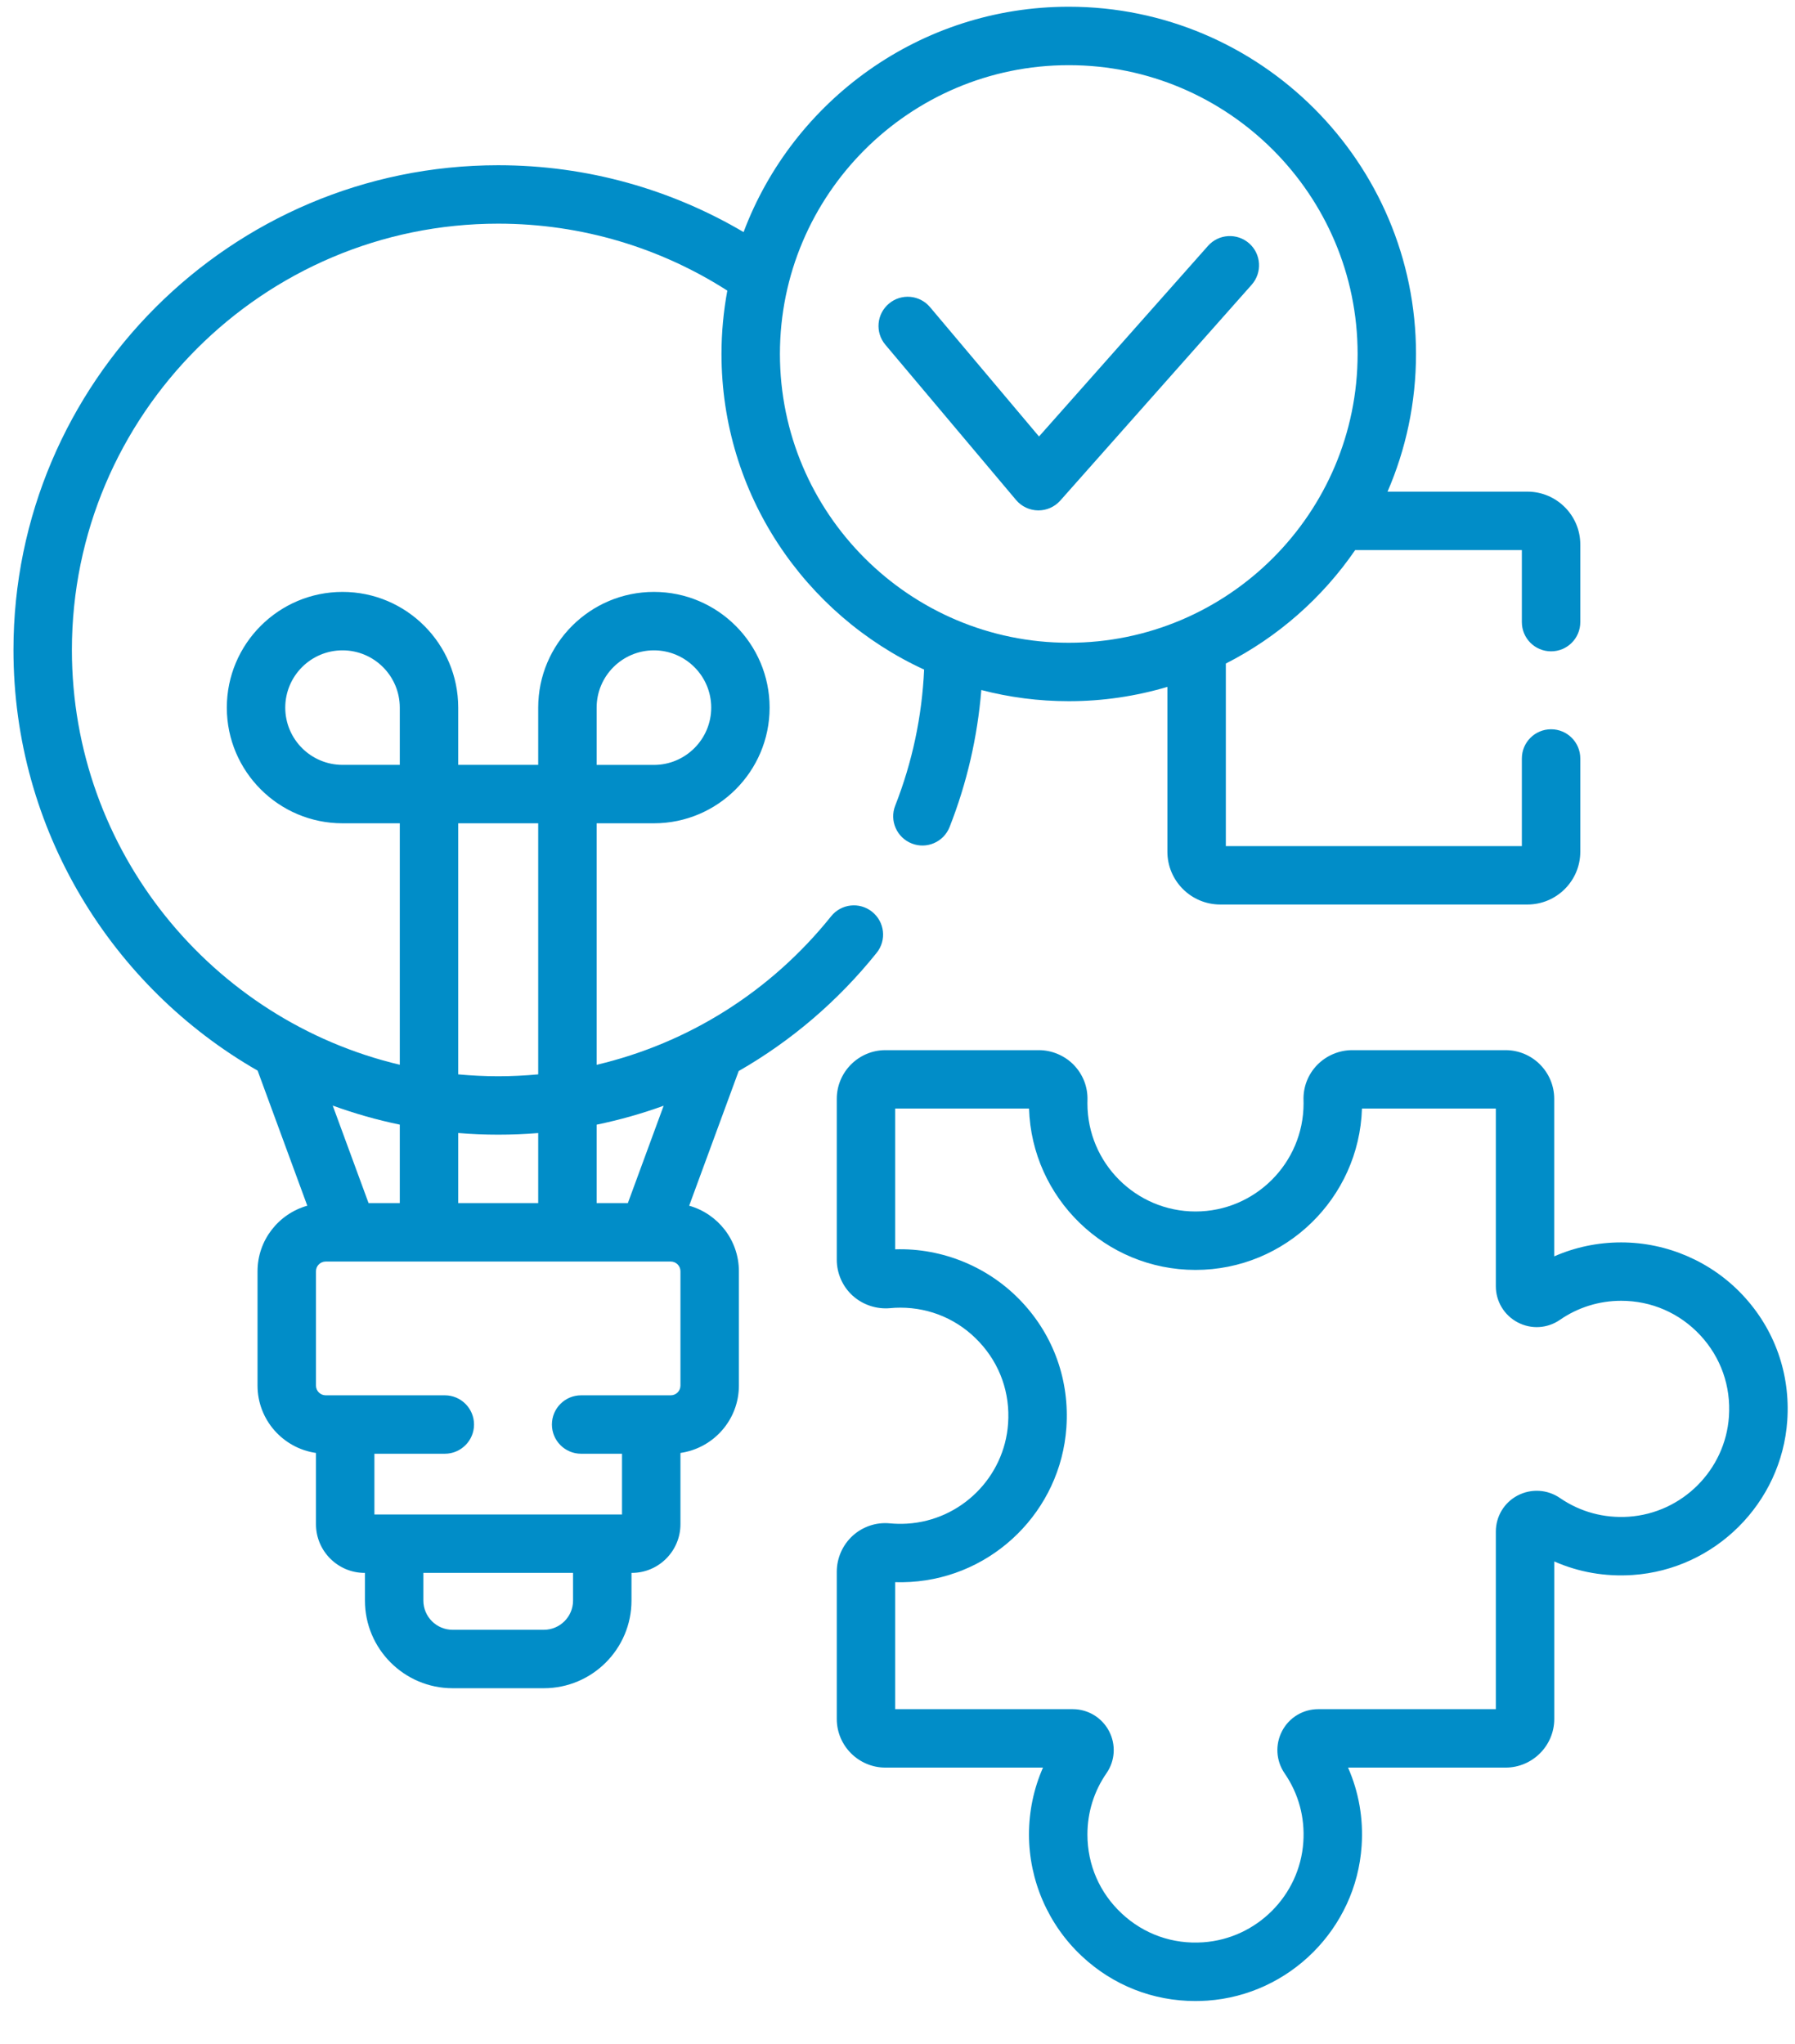
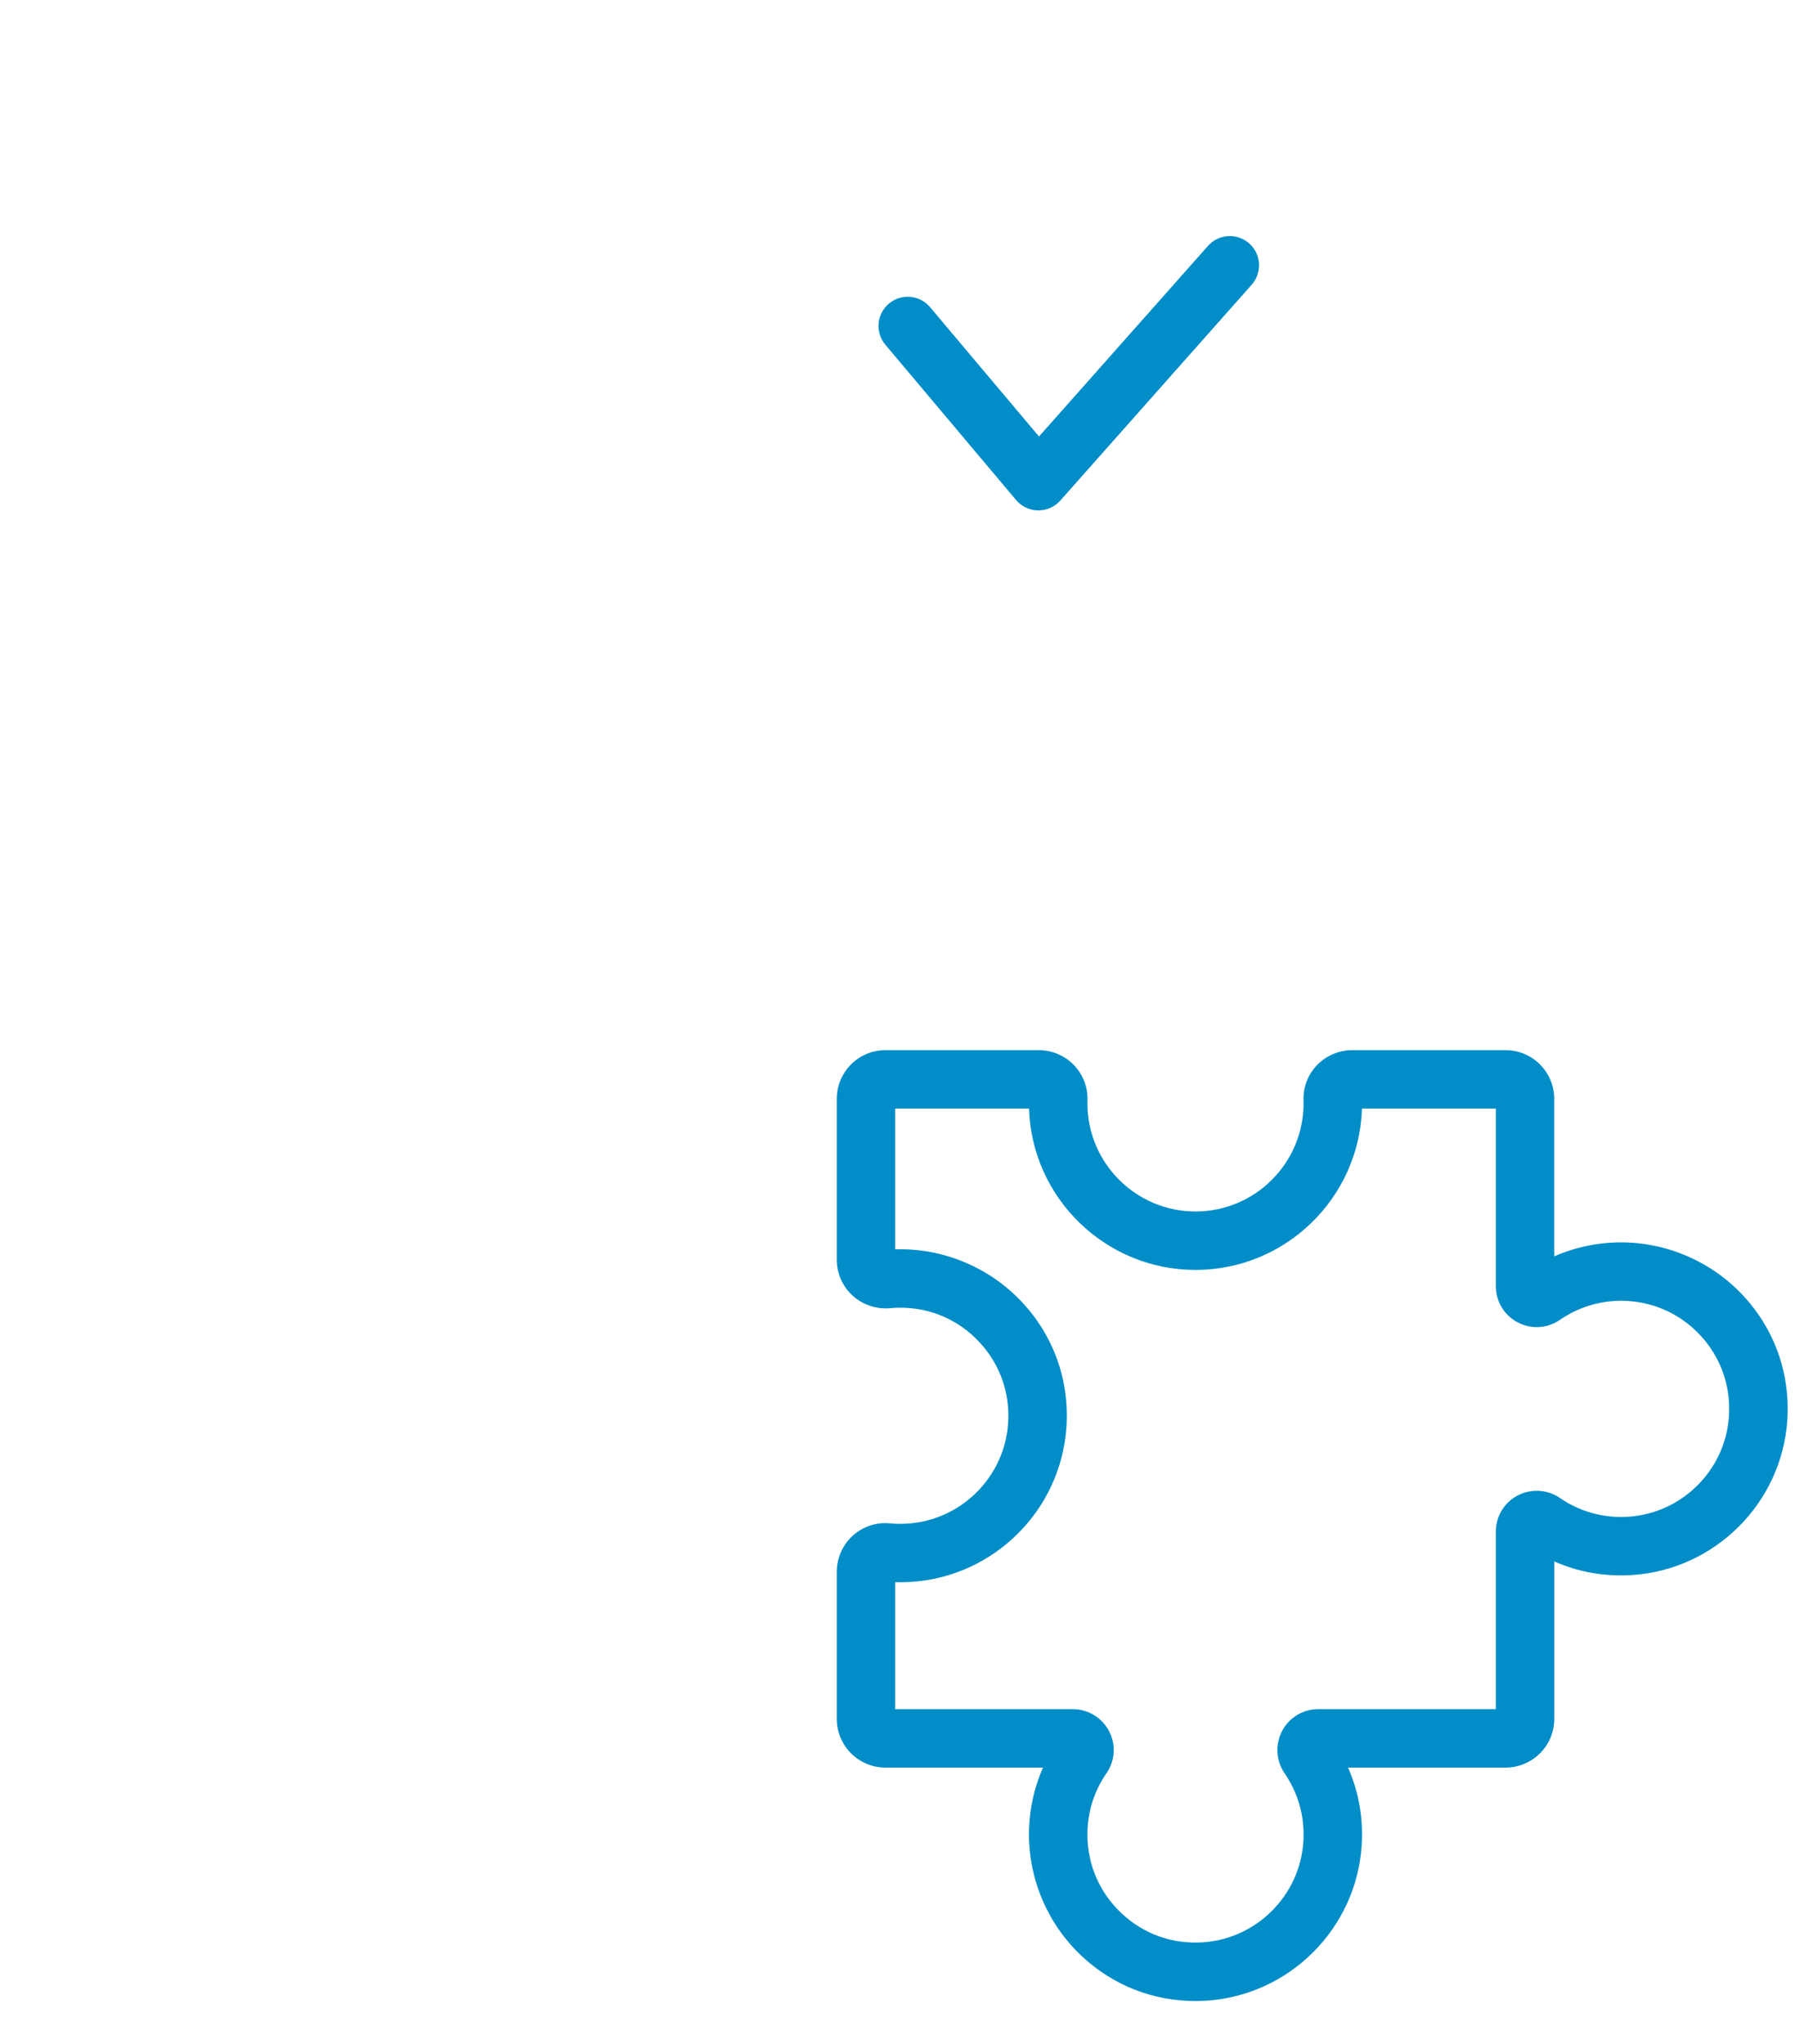
<svg xmlns="http://www.w3.org/2000/svg" width="36" height="41" viewBox="0 0 36 41" fill="none">
  <path d="M34.955 25.98C34.325 25.305 33.435 24.919 32.513 24.919C32.046 24.919 31.591 25.015 31.171 25.199V22.04C31.171 21.501 30.733 21.063 30.195 21.063H27.119C26.856 21.063 26.6 21.172 26.417 21.36C26.232 21.551 26.135 21.802 26.143 22.067C26.144 22.088 26.144 22.11 26.144 22.131C26.144 23.326 25.172 24.299 23.977 24.299C22.781 24.299 21.809 23.326 21.809 22.131C21.809 22.11 21.809 22.088 21.81 22.067C21.818 21.802 21.72 21.551 21.536 21.36C21.353 21.172 21.097 21.063 20.834 21.063H17.758C17.22 21.063 16.782 21.502 16.782 22.04V25.266C16.782 25.539 16.897 25.802 17.099 25.986C17.303 26.171 17.578 26.263 17.853 26.238C17.92 26.231 17.988 26.228 18.056 26.228C18.663 26.228 19.227 26.473 19.641 26.918C20.056 27.362 20.261 27.942 20.218 28.552C20.144 29.631 19.272 30.495 18.191 30.56C18.075 30.567 17.959 30.565 17.845 30.554C17.575 30.528 17.305 30.618 17.103 30.801C16.899 30.986 16.782 31.251 16.782 31.526V34.477C16.782 35.015 17.22 35.453 17.758 35.453H20.918C20.733 35.873 20.637 36.328 20.637 36.795C20.637 37.717 21.024 38.607 21.698 39.236C22.323 39.821 23.124 40.135 23.973 40.135C24.052 40.135 24.132 40.132 24.212 40.127C25.865 40.013 27.197 38.68 27.308 37.026C27.346 36.477 27.252 35.943 27.036 35.453H30.195C30.733 35.453 31.172 35.015 31.172 34.477V31.318C31.661 31.534 32.195 31.627 32.744 31.59C34.398 31.478 35.731 30.147 35.845 28.493C35.909 27.556 35.593 26.663 34.955 25.98ZM34.675 28.413C34.602 29.485 33.737 30.348 32.665 30.421C32.169 30.454 31.693 30.325 31.288 30.047C31.034 29.872 30.708 29.853 30.436 29.996C30.167 30.137 30 30.415 30 30.72V34.281H26.438C26.133 34.281 25.855 34.449 25.714 34.718C25.571 34.99 25.59 35.316 25.765 35.57C26.043 35.975 26.173 36.451 26.139 36.947C26.067 38.019 25.203 38.883 24.131 38.957C23.521 39 22.941 38.794 22.498 38.38C22.053 37.965 21.809 37.402 21.809 36.795C21.809 36.352 21.941 35.927 22.192 35.565C22.365 35.315 22.384 34.992 22.243 34.722C22.1 34.45 21.821 34.281 21.515 34.281H17.953V31.734C18.056 31.737 18.159 31.735 18.262 31.729C19.928 31.629 21.272 30.297 21.387 28.633C21.452 27.695 21.137 26.802 20.498 26.118C19.845 25.418 18.911 25.028 17.953 25.058V22.235H20.638C20.694 24.029 22.17 25.471 23.977 25.471C25.783 25.471 27.259 24.029 27.315 22.235H30V25.797C30 26.103 30.168 26.382 30.44 26.524C30.71 26.666 31.033 26.646 31.283 26.474C31.645 26.223 32.071 26.09 32.513 26.09C33.12 26.09 33.683 26.335 34.098 26.779C34.512 27.223 34.717 27.803 34.675 28.413Z" fill="#018DC8" />
-   <path d="M13.822 24.183L14.815 21.482C15.862 20.882 16.802 20.084 17.582 19.111C17.785 18.859 17.744 18.49 17.491 18.288C17.239 18.085 16.87 18.126 16.668 18.379C15.456 19.891 13.803 20.924 11.966 21.357V16.513H13.115C14.394 16.513 15.435 15.472 15.435 14.193C15.435 12.913 14.394 11.872 13.115 11.872C11.835 11.872 10.794 12.913 10.794 14.193V15.341H9.19V14.193C9.19 12.913 8.149 11.872 6.87 11.872C5.59 11.872 4.549 12.913 4.549 14.193C4.549 15.472 5.59 16.513 6.87 16.513H8.018V21.356C4.252 20.463 1.442 17.072 1.442 13.036C1.442 8.322 5.278 4.486 9.992 4.486C11.682 4.486 13.259 4.979 14.587 5.829C14.511 6.241 14.47 6.665 14.47 7.099C14.47 9.905 16.138 12.328 18.534 13.43C18.491 14.37 18.297 15.286 17.954 16.159C17.836 16.46 17.985 16.8 18.286 16.918C18.587 17.037 18.927 16.888 19.045 16.587C19.392 15.705 19.604 14.784 19.681 13.84C20.242 13.986 20.829 14.064 21.435 14.064C22.122 14.064 22.785 13.963 23.413 13.777V17.083C23.413 17.667 23.888 18.142 24.473 18.142H30.634C31.218 18.142 31.694 17.667 31.694 17.083V15.213C31.694 14.889 31.432 14.627 31.108 14.627C30.784 14.627 30.522 14.889 30.522 15.213V16.971H24.585V13.309C25.628 12.778 26.52 11.992 27.179 11.033H30.522V12.478C30.522 12.802 30.784 13.064 31.108 13.064C31.432 13.064 31.694 12.802 31.694 12.478V10.921C31.694 10.337 31.218 9.861 30.634 9.861H27.828C28.195 9.014 28.399 8.08 28.399 7.099C28.399 3.259 25.275 0.135 21.435 0.135C18.454 0.135 15.905 2.017 14.913 4.655C13.469 3.804 11.787 3.314 9.992 3.314C4.631 3.314 0.27 7.675 0.27 13.036C0.27 16.642 2.243 19.796 5.167 21.474L6.163 24.183C5.588 24.345 5.165 24.873 5.165 25.498V27.791C5.165 28.478 5.676 29.047 6.337 29.142V30.571C6.337 31.11 6.775 31.548 7.314 31.548H7.319V32.103C7.319 33.072 8.108 33.861 9.077 33.861H10.907C11.877 33.861 12.665 33.072 12.665 32.103V31.548H12.671C13.209 31.548 13.647 31.11 13.647 30.571V29.142C14.309 29.047 14.819 28.478 14.819 27.791V25.498C14.819 24.872 14.396 24.345 13.822 24.183ZM11.966 14.193C11.966 13.559 12.481 13.044 13.115 13.044C13.748 13.044 14.264 13.559 14.264 14.193C14.264 14.826 13.748 15.342 13.115 15.342H11.966V14.193ZM21.435 1.307C24.629 1.307 27.228 3.905 27.228 7.099C27.228 10.293 24.629 12.892 21.435 12.892C18.241 12.892 15.642 10.293 15.642 7.099C15.642 3.905 18.241 1.307 21.435 1.307ZM11.966 22.558C12.425 22.463 12.873 22.336 13.31 22.178L12.592 24.131H11.966V22.558ZM9.19 16.513H10.794V21.549C10.529 21.573 10.262 21.587 9.992 21.587C9.722 21.587 9.454 21.573 9.19 21.549L9.19 16.513ZM9.19 22.725C9.455 22.747 9.722 22.758 9.992 22.758C10.261 22.758 10.529 22.747 10.794 22.726V24.131H9.19V22.725ZM6.87 15.341C6.236 15.341 5.721 14.826 5.721 14.193C5.721 13.559 6.236 13.044 6.87 13.044C7.503 13.044 8.018 13.559 8.018 14.193V15.341H6.87ZM8.018 22.557V24.131H7.392L6.673 22.175C7.108 22.333 7.557 22.462 8.018 22.557ZM11.493 32.103C11.493 32.426 11.23 32.689 10.907 32.689H9.077C8.754 32.689 8.491 32.426 8.491 32.103V31.548H11.493V32.103ZM13.647 27.791C13.647 27.898 13.56 27.986 13.452 27.986H11.655C11.331 27.986 11.069 28.248 11.069 28.572C11.069 28.895 11.331 29.158 11.655 29.158H12.475V30.376H7.509V29.158H8.921C9.244 29.158 9.507 28.895 9.507 28.572C9.507 28.248 9.244 27.986 8.921 27.986H6.532C6.425 27.986 6.337 27.898 6.337 27.791V25.498C6.337 25.39 6.425 25.303 6.532 25.303H13.452C13.56 25.303 13.647 25.39 13.647 25.498V27.791Z" fill="#018DC8" />
  <path d="M20.378 10.029C20.488 10.159 20.649 10.235 20.819 10.237H20.827C20.994 10.237 21.154 10.165 21.265 10.04L25.104 5.71C25.318 5.467 25.296 5.097 25.054 4.882C24.811 4.668 24.441 4.69 24.227 4.932L20.838 8.755L18.653 6.161C18.445 5.913 18.075 5.881 17.828 6.09C17.58 6.298 17.548 6.668 17.757 6.915L20.378 10.029Z" fill="#018DC8" />
</svg>